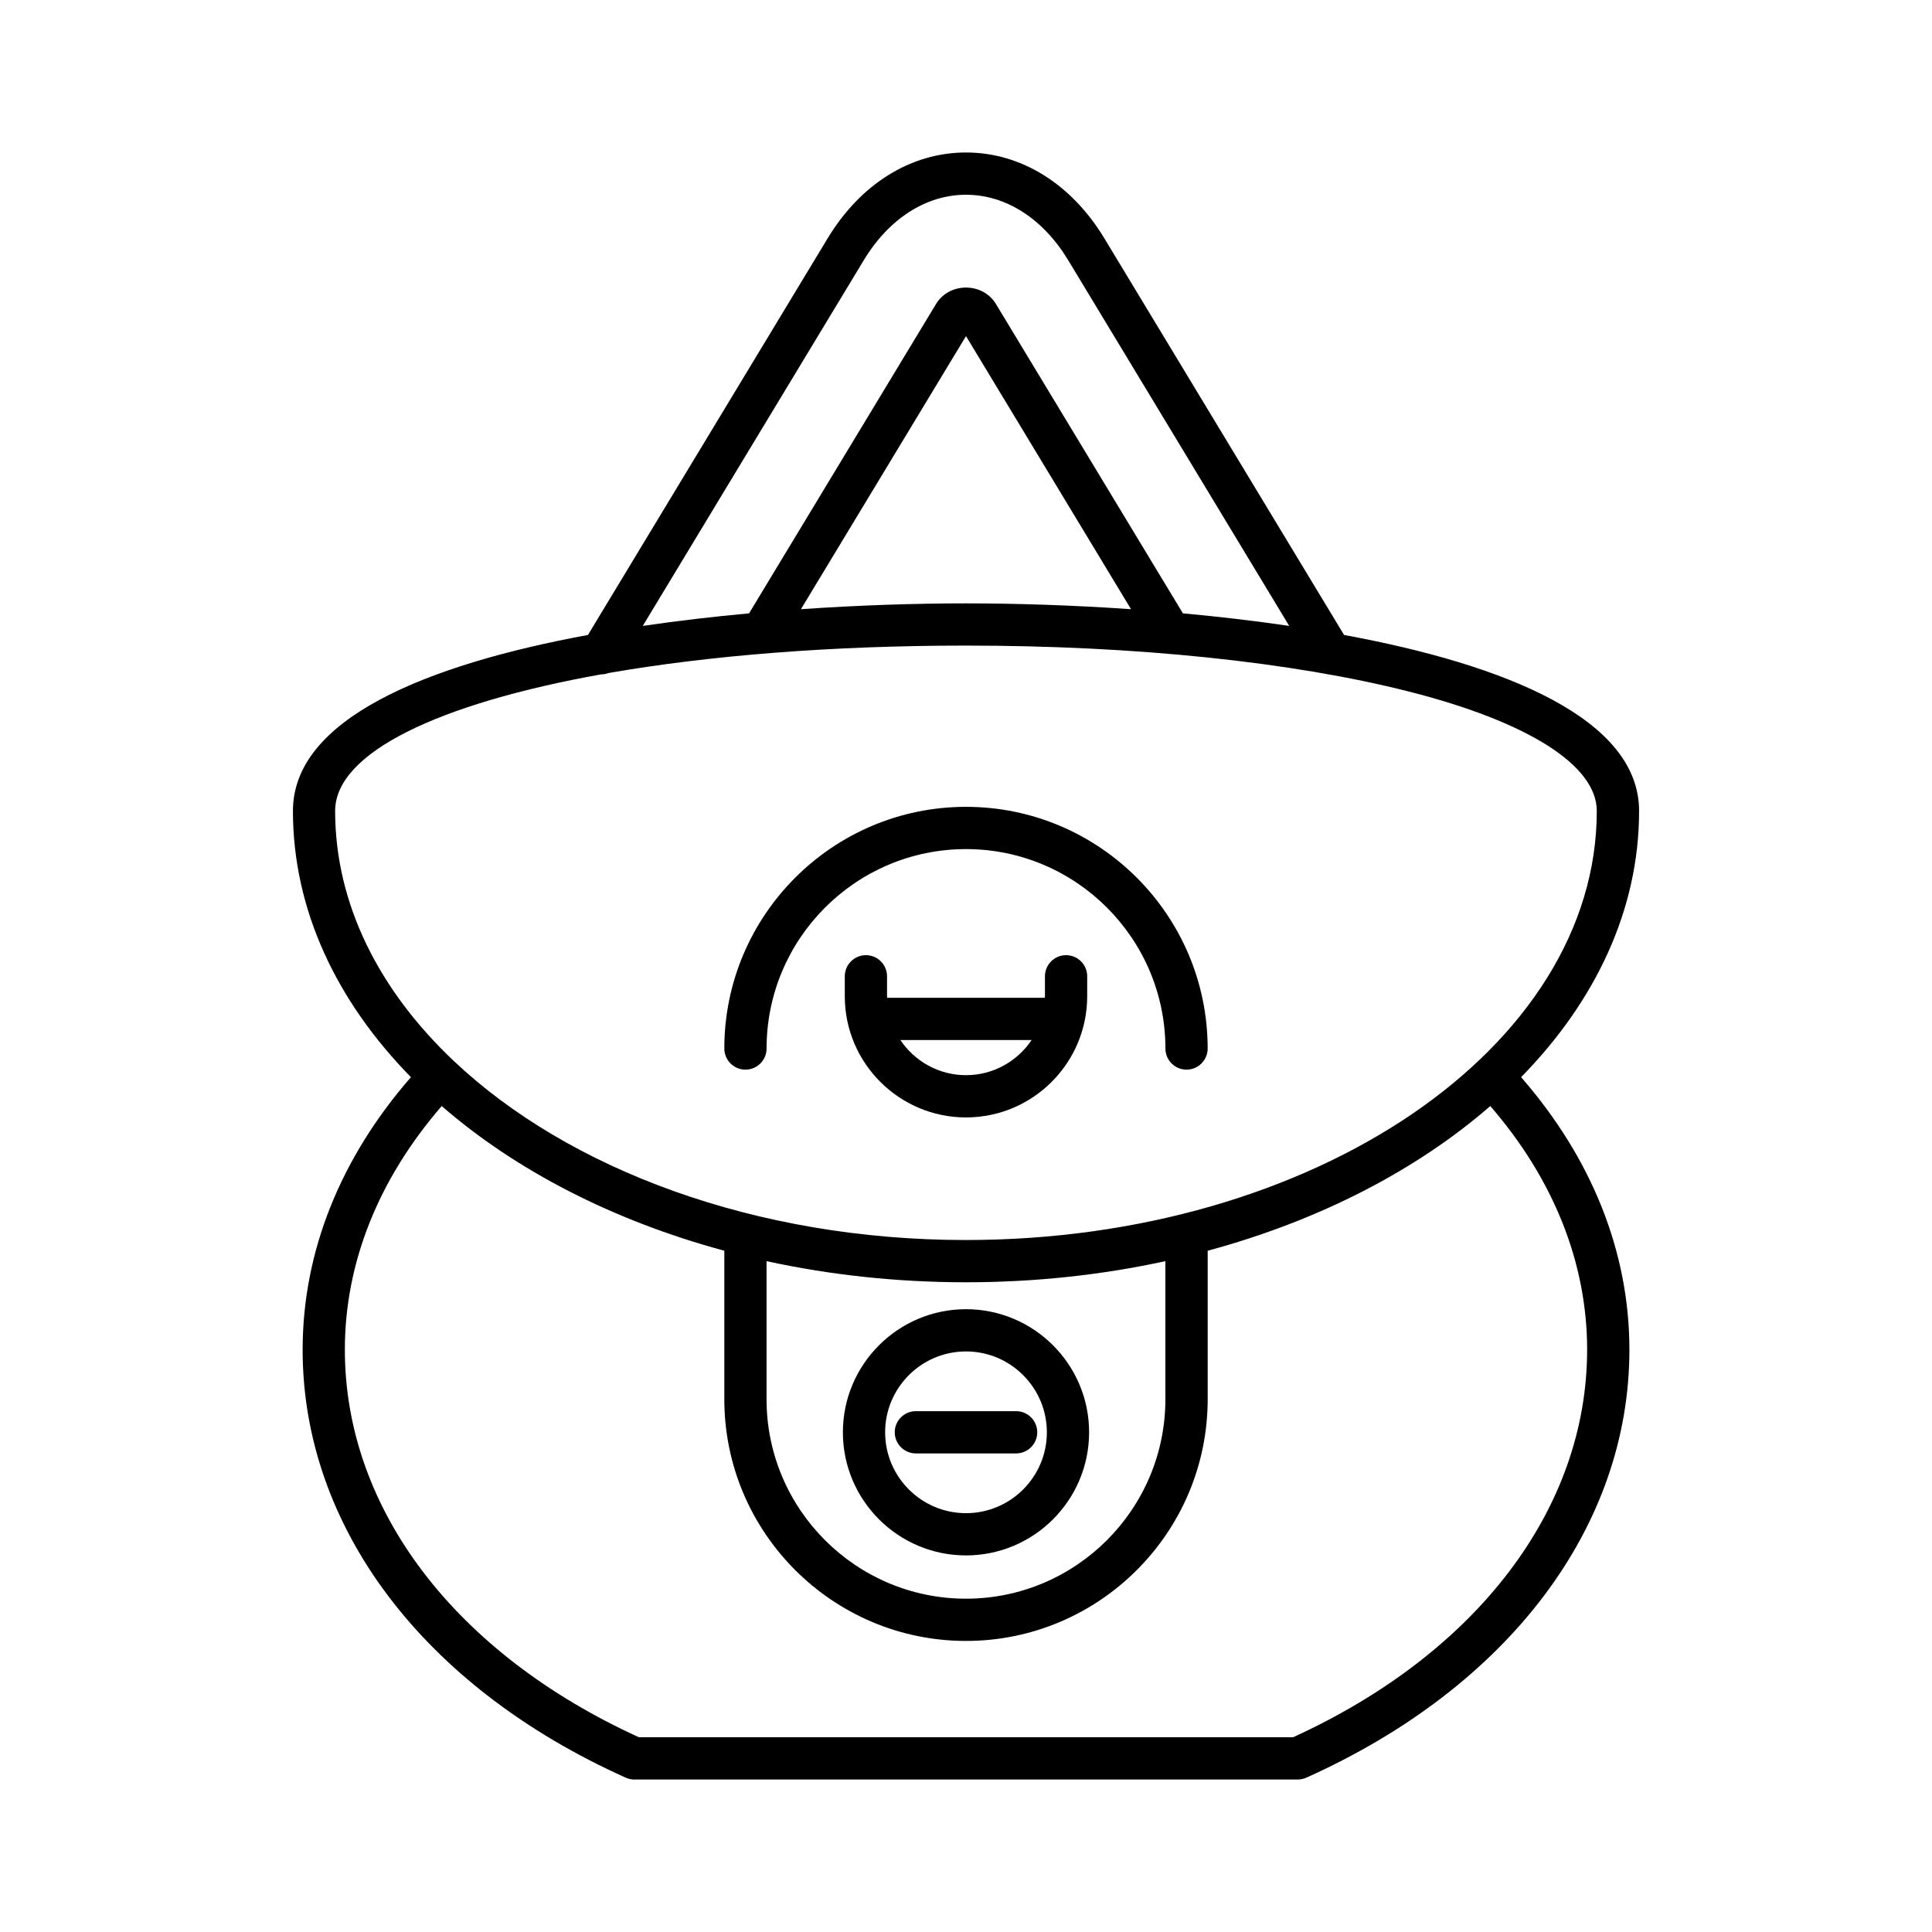
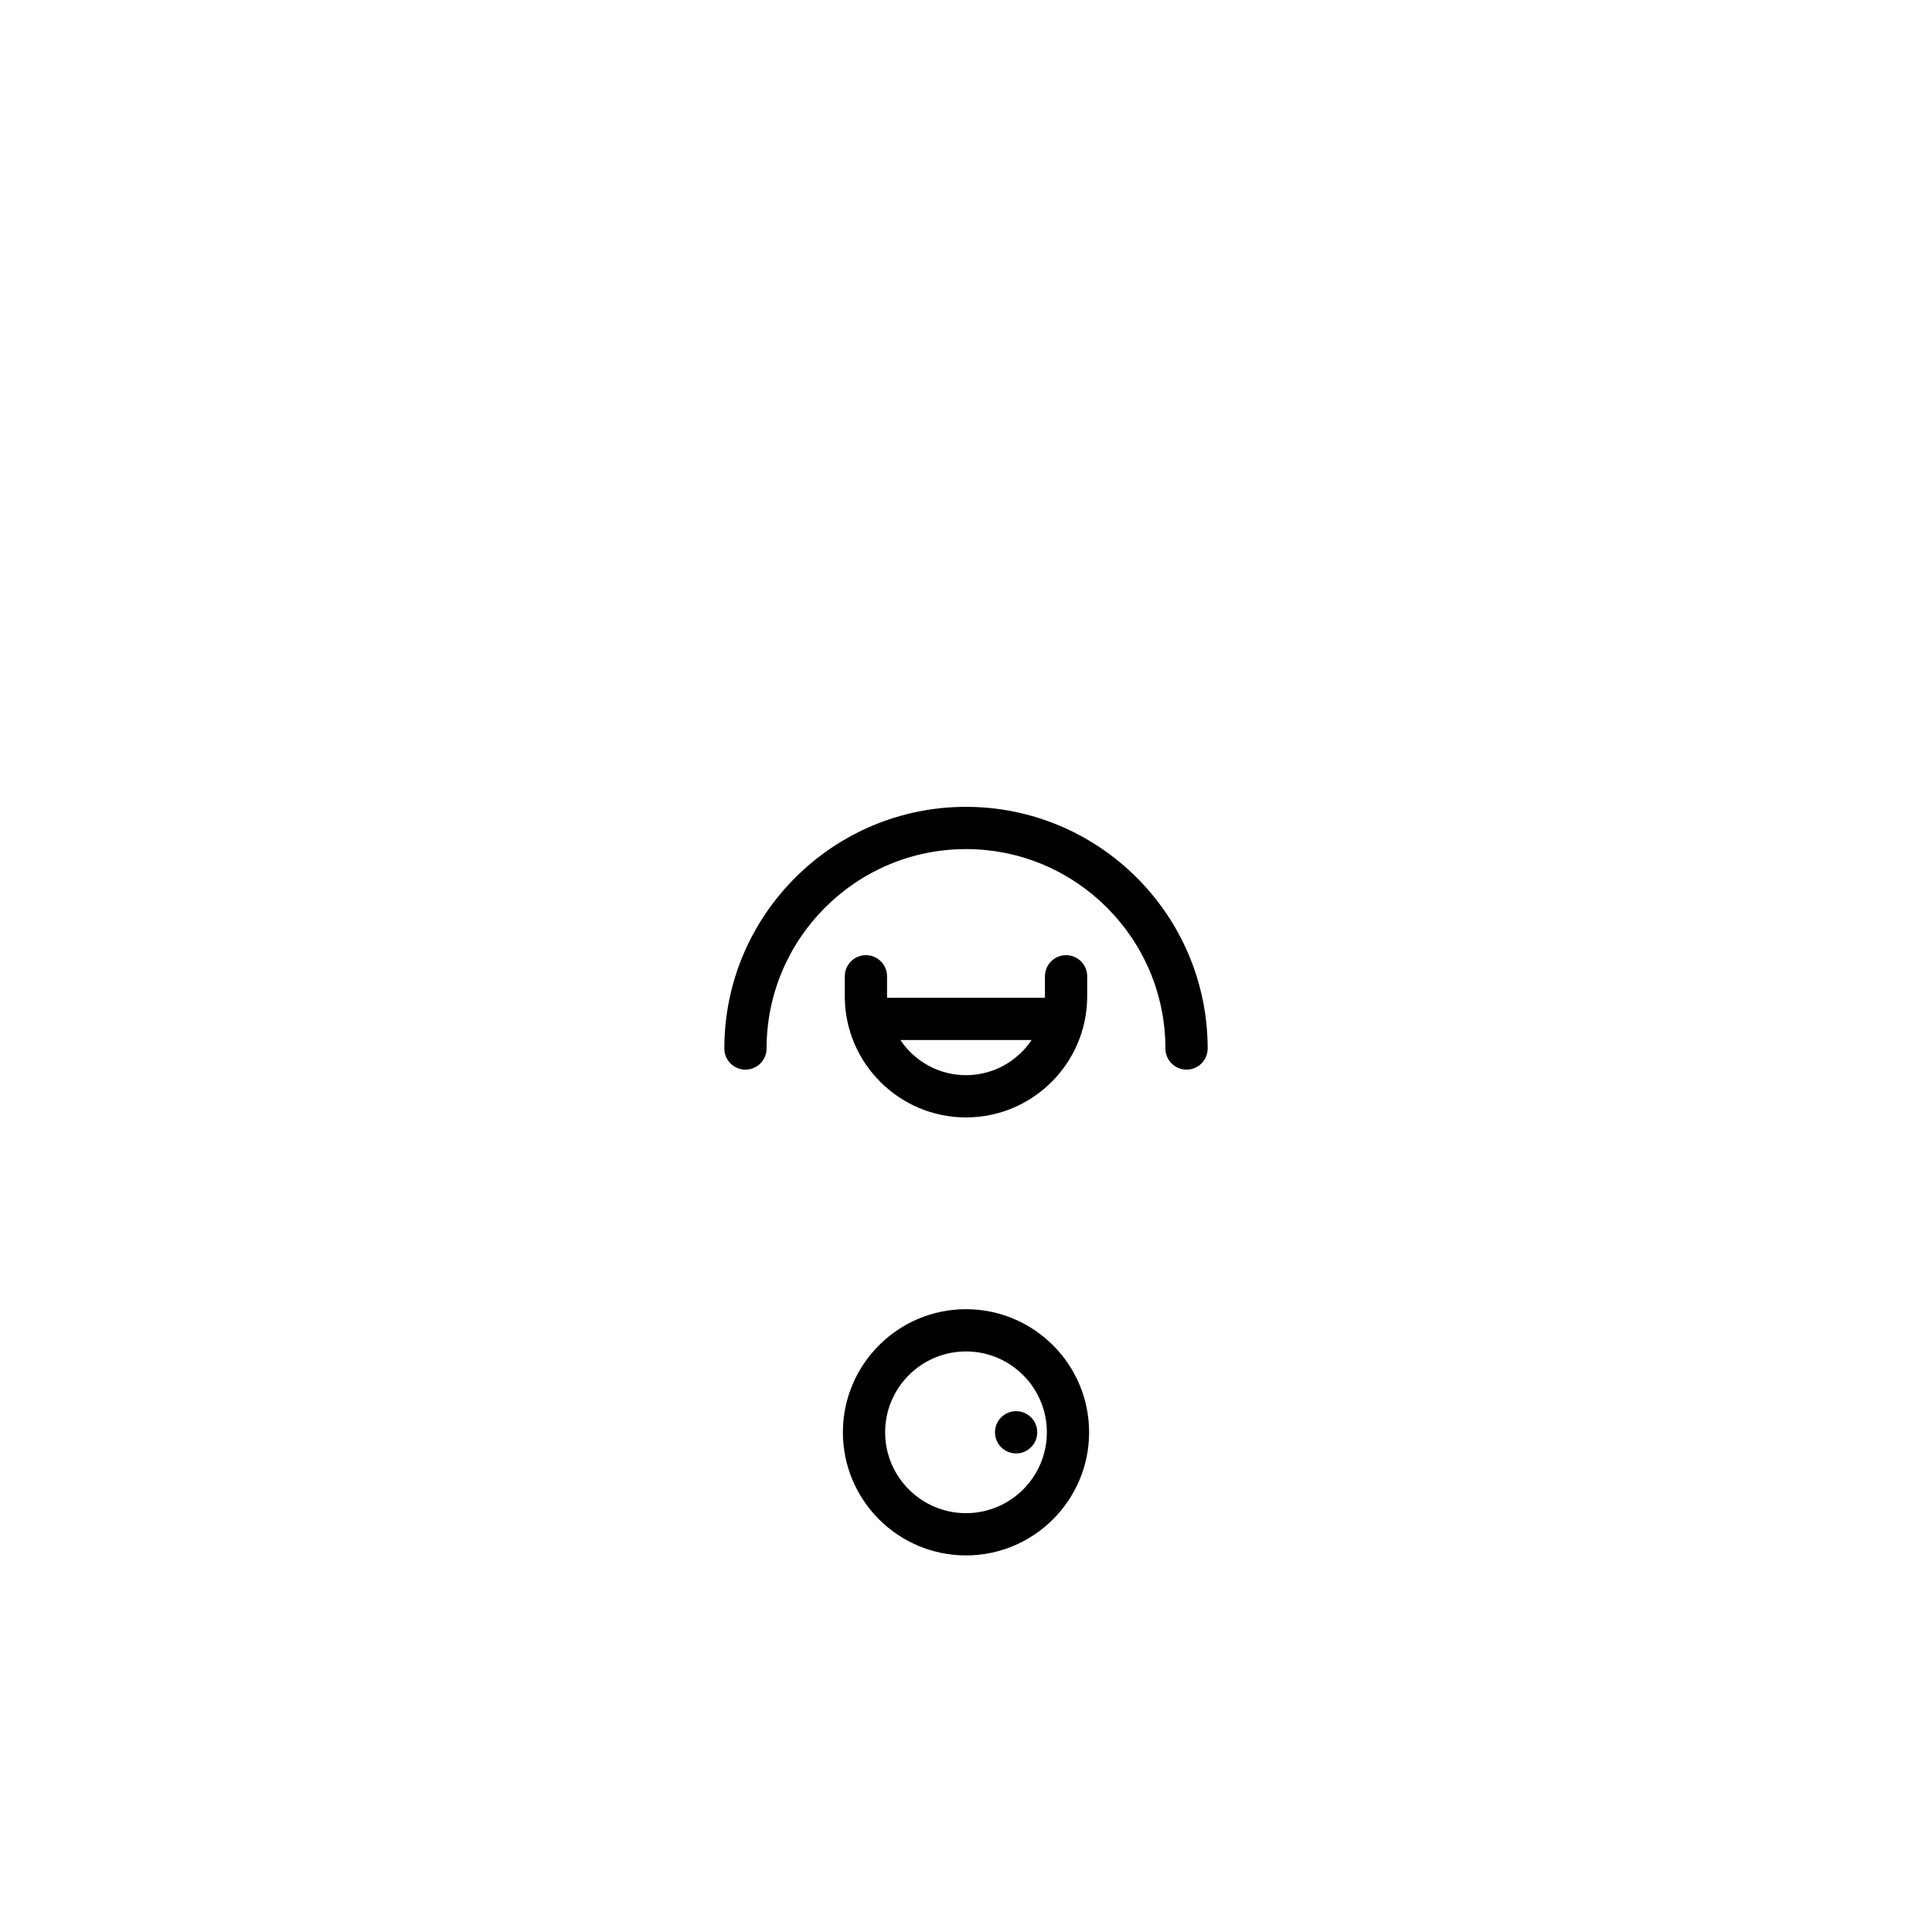
<svg xmlns="http://www.w3.org/2000/svg" fill="#000000" width="800px" height="800px" version="1.1" viewBox="144 144 512 512">
  <g>
-     <path d="m500.19 312.27-63.512-105.09c-8.738-14.469-22.109-22.77-36.676-22.77-14.57 0-27.938 8.297-36.68 22.77l-63.508 105.09c-42.777 7.891-78.184 22.238-78.184 46.645 0 26.16 11.562 50.453 31.27 70.543-18.723 21.477-28.699 46.316-28.699 72.242 0 46.945 32.008 89.34 85.621 113.4 0.723 0.324 1.504 0.492 2.293 0.492h175.78c0.789 0 1.57-0.168 2.293-0.492 53.613-24.062 85.621-66.457 85.621-113.4 0-25.922-9.98-50.766-28.703-72.242 19.707-20.09 31.27-44.383 31.27-70.543-0.004-24.406-35.41-38.758-78.188-46.645zm-127.29-99.297c6.664-11.035 16.543-17.363 27.098-17.363s20.434 6.332 27.094 17.363l58.559 96.895c-9.289-1.367-18.766-2.461-28.168-3.324l-49.551-81.984c-1.645-2.723-4.609-4.348-7.934-4.352h-0.004c-3.32 0-6.285 1.625-7.934 4.348l-49.551 81.992c-9.402 0.863-18.879 1.957-28.168 3.324zm70.832 92.469c-15.562-1.074-30.562-1.543-43.738-1.543-13.176 0-28.176 0.469-43.738 1.543l43.742-72.371zm120.87 196.25c0 42.098-29.105 80.418-77.926 102.7h-173.36c-48.82-22.281-77.926-60.602-77.926-102.7 0-23.043 8.922-45.242 25.668-64.578 19.559 17.008 45.336 30.352 74.895 38.344v39.359c0 35.316 28.73 64.047 64.047 64.047s64.047-28.734 64.047-64.047v-39.359c29.562-7.992 55.336-21.336 74.895-38.344 16.742 19.34 25.664 41.539 25.664 64.578zm-217.46 13.125v-36.598c16.707 3.637 34.457 5.598 52.848 5.598s36.145-1.961 52.848-5.598v36.598c0 29.145-23.711 52.852-52.848 52.852-29.137 0-52.848-23.711-52.848-52.852zm52.852-42.195c-55.805 0-105.27-18.715-135.66-47.379-0.016-0.016-0.02-0.039-0.039-0.055-0.016-0.016-0.035-0.02-0.051-0.031-19.75-18.672-31.43-41.543-31.43-66.25 0-15.391 27.301-28.441 70.531-36.199 0.02 0 0.039 0.008 0.059 0.008 0.641 0 1.258-0.148 1.859-0.359 26.582-4.621 59.008-7.269 94.727-7.269 44.809 0 86.504 4.328 117.4 12.184 31.633 8.043 49.773 19.574 49.773 31.637 0 62.703-74.996 113.71-167.18 113.71z" />
    <path d="m426.52 397.13c-3.09 0-5.598 2.508-5.598 5.598v5.285c0 0.141-0.039 0.273-0.043 0.414h-41.762c-0.004-0.141-0.043-0.273-0.043-0.414v-5.285c0-3.09-2.508-5.598-5.598-5.598-3.09 0-5.598 2.508-5.598 5.598v5.285c0 17.711 14.406 32.117 32.121 32.117 17.711 0 32.121-14.406 32.121-32.117v-5.285c-0.004-3.094-2.508-5.598-5.602-5.598zm-26.52 31.801c-7.242 0-13.629-3.703-17.387-9.309h34.773c-3.758 5.606-10.145 9.309-17.387 9.309z" />
    <path d="m400 357.82c-35.316 0-64.047 28.73-64.047 64.047 0 3.09 2.508 5.598 5.598 5.598 3.09 0 5.598-2.508 5.598-5.598 0-29.141 23.711-52.848 52.848-52.848 29.141 0 52.848 23.711 52.848 52.848 0 3.09 2.508 5.598 5.598 5.598s5.598-2.508 5.598-5.598c0.004-35.316-28.727-64.047-64.039-64.047z" />
    <path d="m400 556.2c17.992 0 32.625-14.633 32.625-32.625 0-17.992-14.637-32.625-32.625-32.625-17.992 0-32.625 14.633-32.625 32.625 0 17.992 14.633 32.625 32.625 32.625zm0-54.055c11.816 0 21.43 9.613 21.43 21.43 0 11.816-9.613 21.43-21.43 21.43s-21.43-9.613-21.43-21.43c0-11.816 9.613-21.43 21.43-21.43z" />
-     <path d="m413.28 529.17c3.09 0 5.598-2.508 5.598-5.598 0-3.09-2.508-5.598-5.598-5.598h-26.566c-3.09 0-5.598 2.508-5.598 5.598 0 3.09 2.508 5.598 5.598 5.598z" />
+     <path d="m413.28 529.17c3.09 0 5.598-2.508 5.598-5.598 0-3.09-2.508-5.598-5.598-5.598c-3.09 0-5.598 2.508-5.598 5.598 0 3.09 2.508 5.598 5.598 5.598z" />
  </g>
</svg>